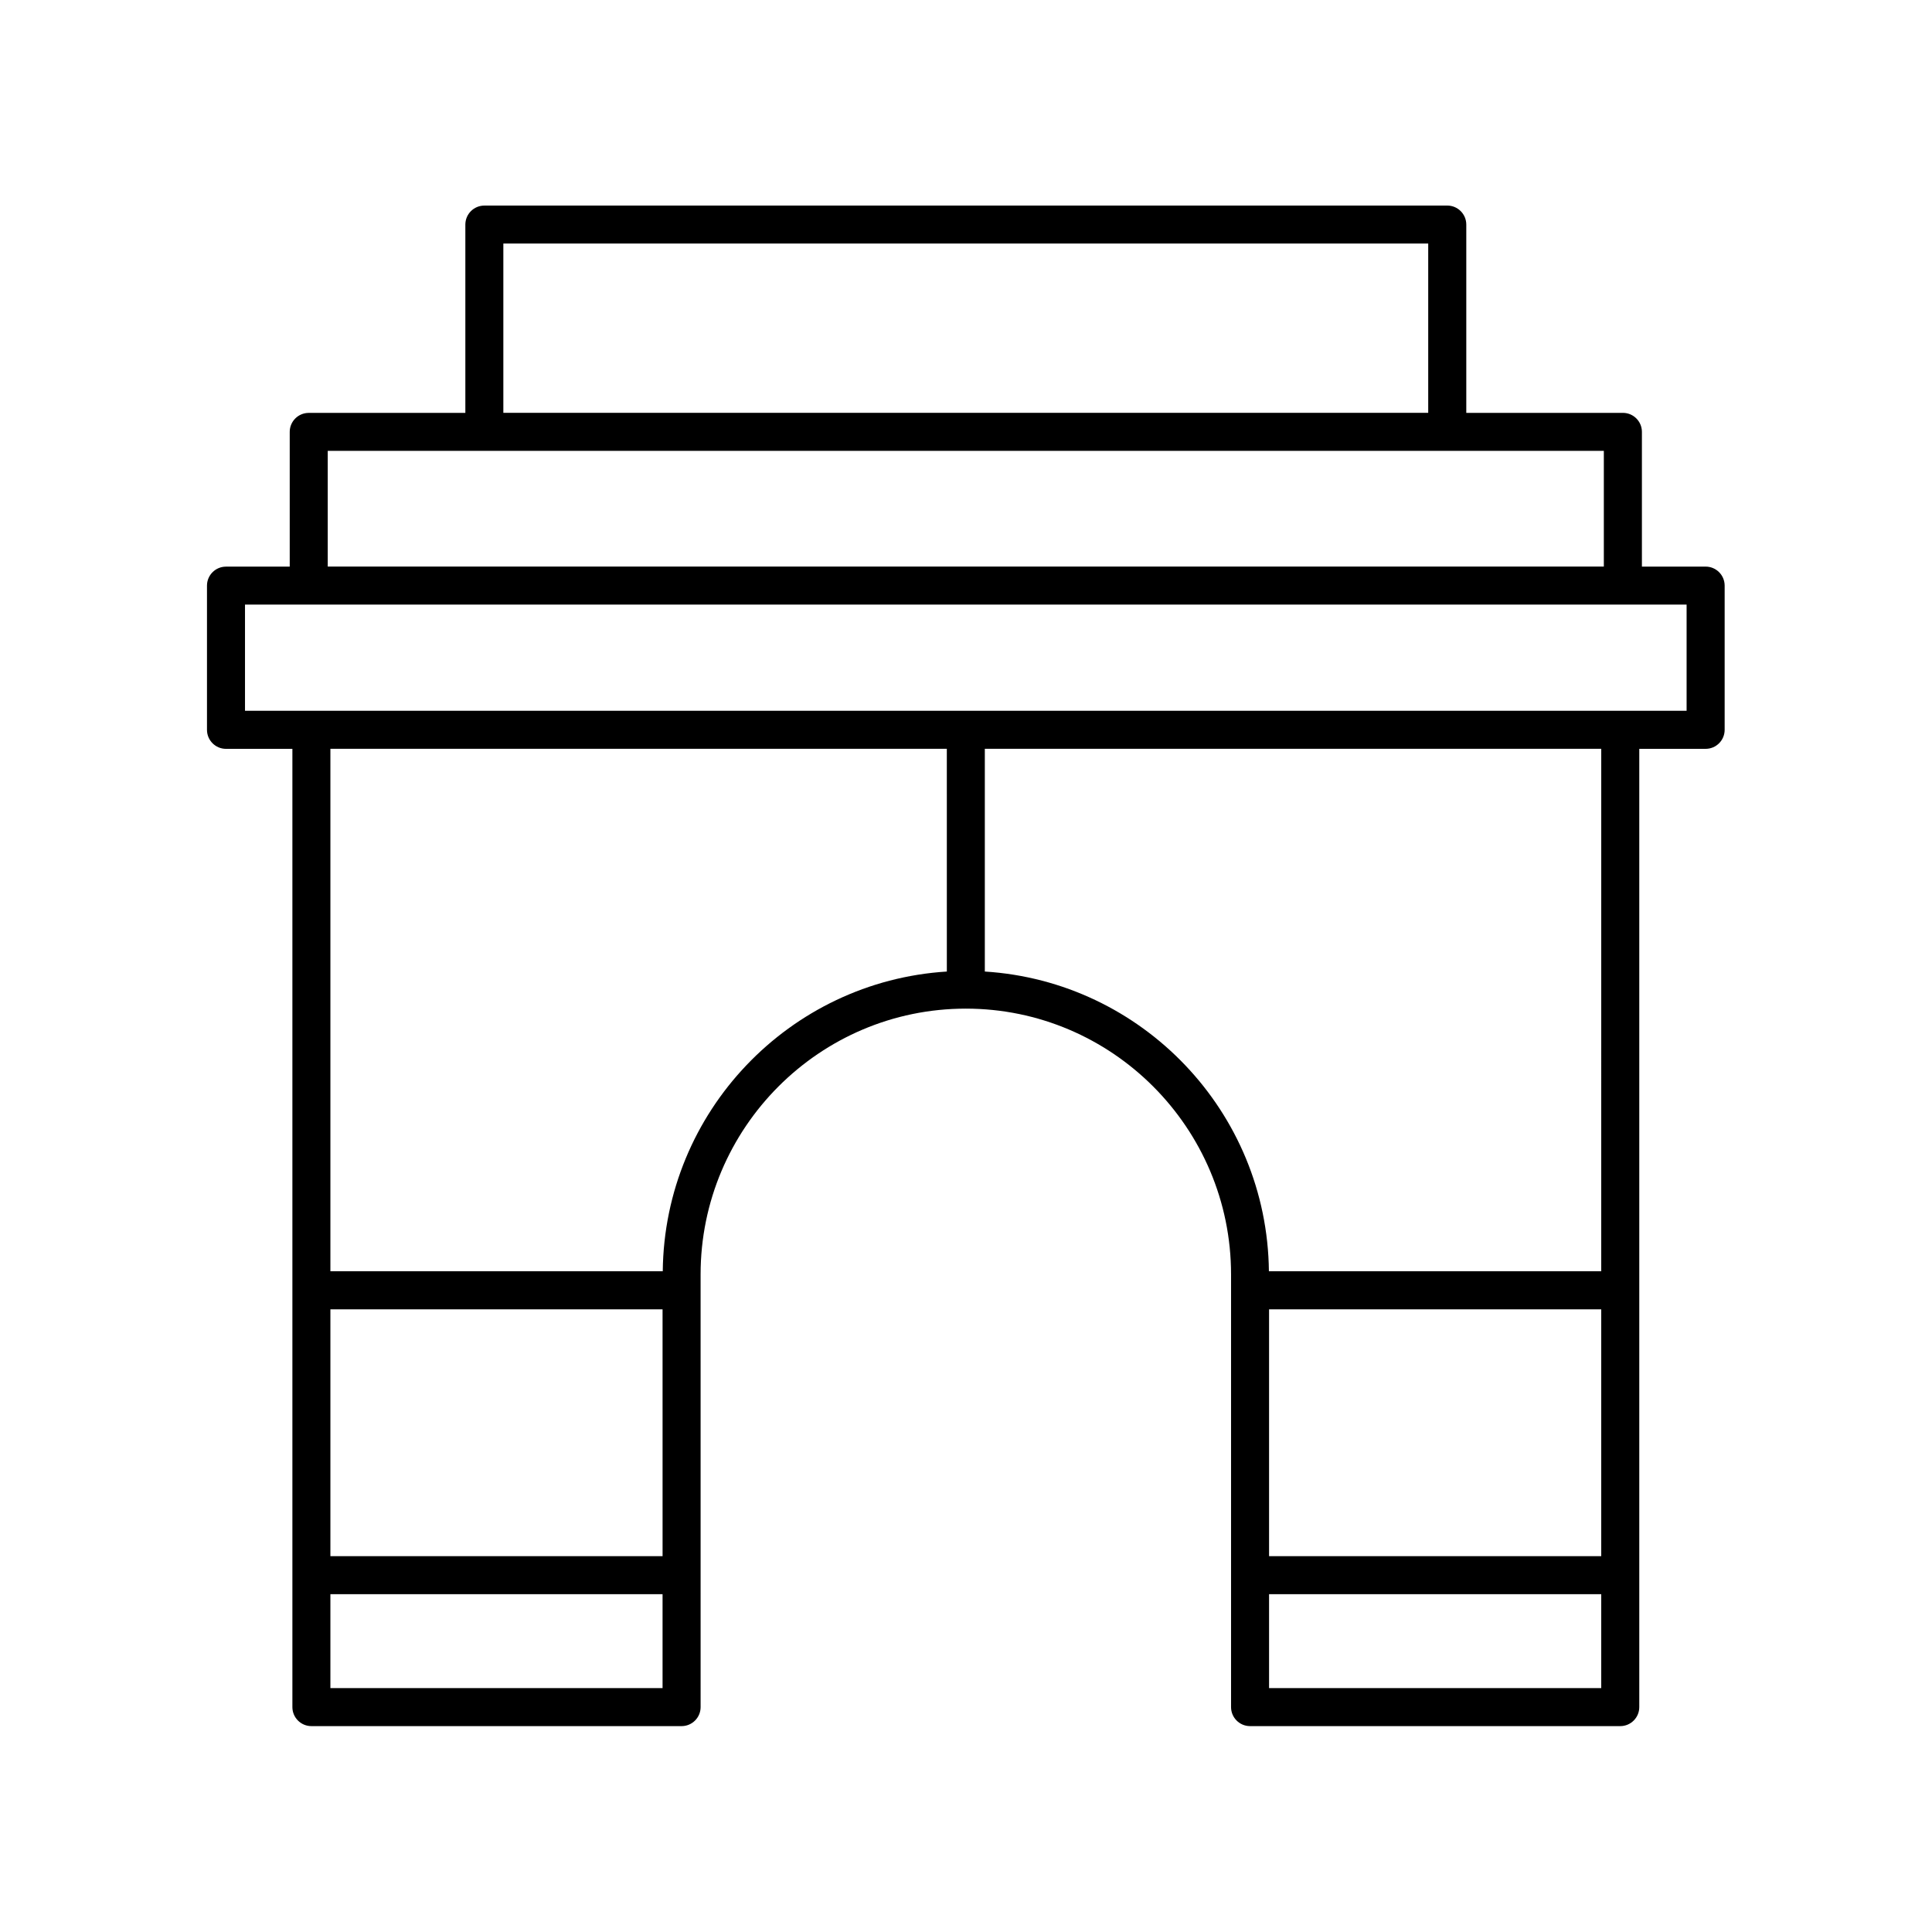
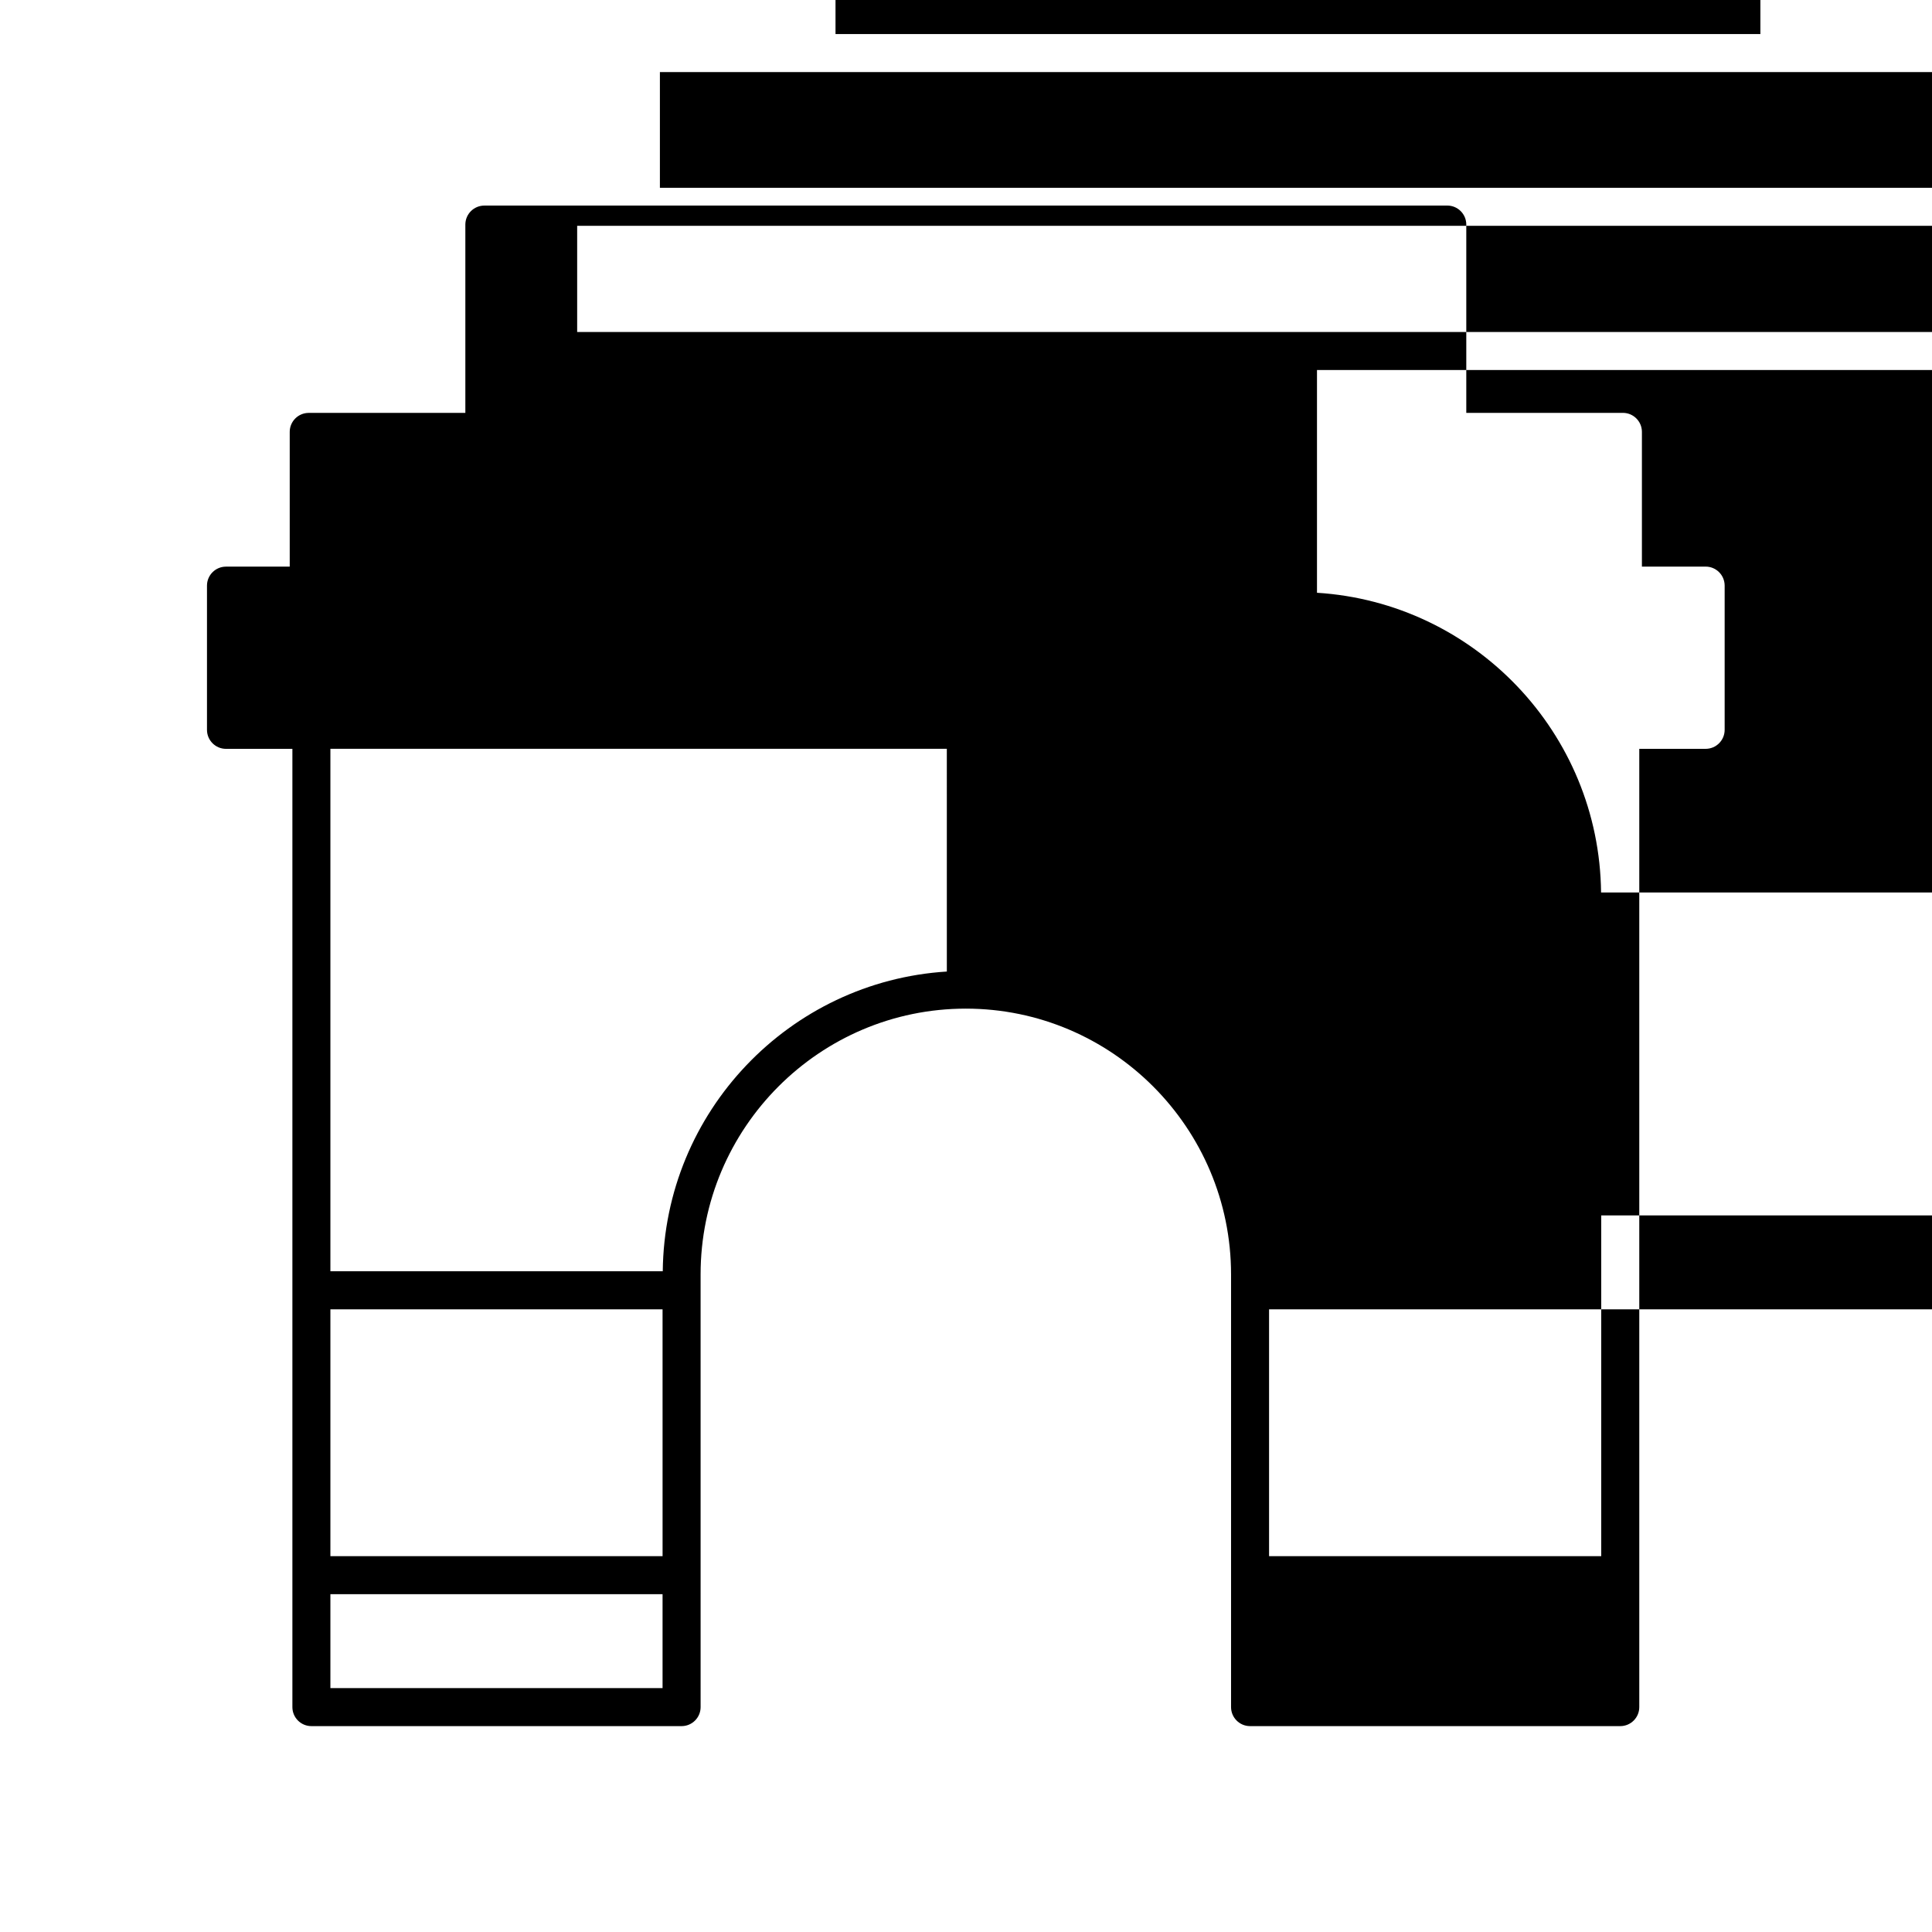
<svg xmlns="http://www.w3.org/2000/svg" fill="#000000" width="800px" height="800px" version="1.1" viewBox="144 144 512 512">
-   <path d="m203.9 342.45h17.586v253.95c0 2.781 2.254 5.039 5.039 5.039h98.105c2.781 0 5.039-2.254 5.039-5.039l-0.004-114.65c0-38.848 31.531-70.453 70.289-70.453s70.289 31.605 70.289 70.453v114.65c0 2.781 2.254 5.039 5.039 5.039h98.105c2.781 0 5.039-2.254 5.039-5.039v-253.95h17.586c2.781 0 5.039-2.254 5.039-5.039v-38.215c0-2.781-2.254-5.039-5.039-5.039h-16.887v-35.703c0-2.781-2.254-5.039-5.039-5.039h-41.504v-49.898c0-2.781-2.254-5.039-5.039-5.039l-255.18 0.004c-2.781 0-5.039 2.254-5.039 5.039v49.902h-41.504c-2.781 0-5.039 2.254-5.039 5.039v35.703h-16.887c-2.781 0-5.039 2.254-5.039 5.039v38.215c0 2.777 2.258 5.035 5.039 5.035zm115.69 213.95h-88.031v-65.418h88.027zm-88.031 34.961v-24.883h88.027v24.883zm88.074-110.46h-88.074v-138.46h163.36l0.004 59.027c-41.688 2.609-74.848 37.117-75.285 79.43zm248.71 10.078v65.418h-88.027v-65.418zm-88.027 100.38v-24.883h88.027v24.883zm88.027-110.46h-88.07c-0.441-42.312-33.602-76.82-75.285-79.43v-59.027h163.36zm-290.95-272.36h245.1v44.867h-245.1zm-46.539 54.941h338.18v30.668h-338.18zm-21.926 40.742h382.04v28.137h-382.04z" />
+   <path d="m203.9 342.45h17.586v253.95c0 2.781 2.254 5.039 5.039 5.039h98.105c2.781 0 5.039-2.254 5.039-5.039l-0.004-114.65c0-38.848 31.531-70.453 70.289-70.453s70.289 31.605 70.289 70.453v114.65c0 2.781 2.254 5.039 5.039 5.039h98.105c2.781 0 5.039-2.254 5.039-5.039v-253.95h17.586c2.781 0 5.039-2.254 5.039-5.039v-38.215c0-2.781-2.254-5.039-5.039-5.039h-16.887v-35.703c0-2.781-2.254-5.039-5.039-5.039h-41.504v-49.898c0-2.781-2.254-5.039-5.039-5.039l-255.18 0.004c-2.781 0-5.039 2.254-5.039 5.039v49.902h-41.504c-2.781 0-5.039 2.254-5.039 5.039v35.703h-16.887c-2.781 0-5.039 2.254-5.039 5.039v38.215c0 2.777 2.258 5.035 5.039 5.035zm115.69 213.95h-88.031v-65.418h88.027zm-88.031 34.961v-24.883h88.027v24.883zm88.074-110.46h-88.074v-138.46h163.36l0.004 59.027c-41.688 2.609-74.848 37.117-75.285 79.43zm248.71 10.078v65.418h-88.027v-65.418zv-24.883h88.027v24.883zm88.027-110.46h-88.07c-0.441-42.312-33.602-76.82-75.285-79.43v-59.027h163.36zm-290.95-272.36h245.1v44.867h-245.1zm-46.539 54.941h338.18v30.668h-338.18zm-21.926 40.742h382.04v28.137h-382.04z" />
</svg>